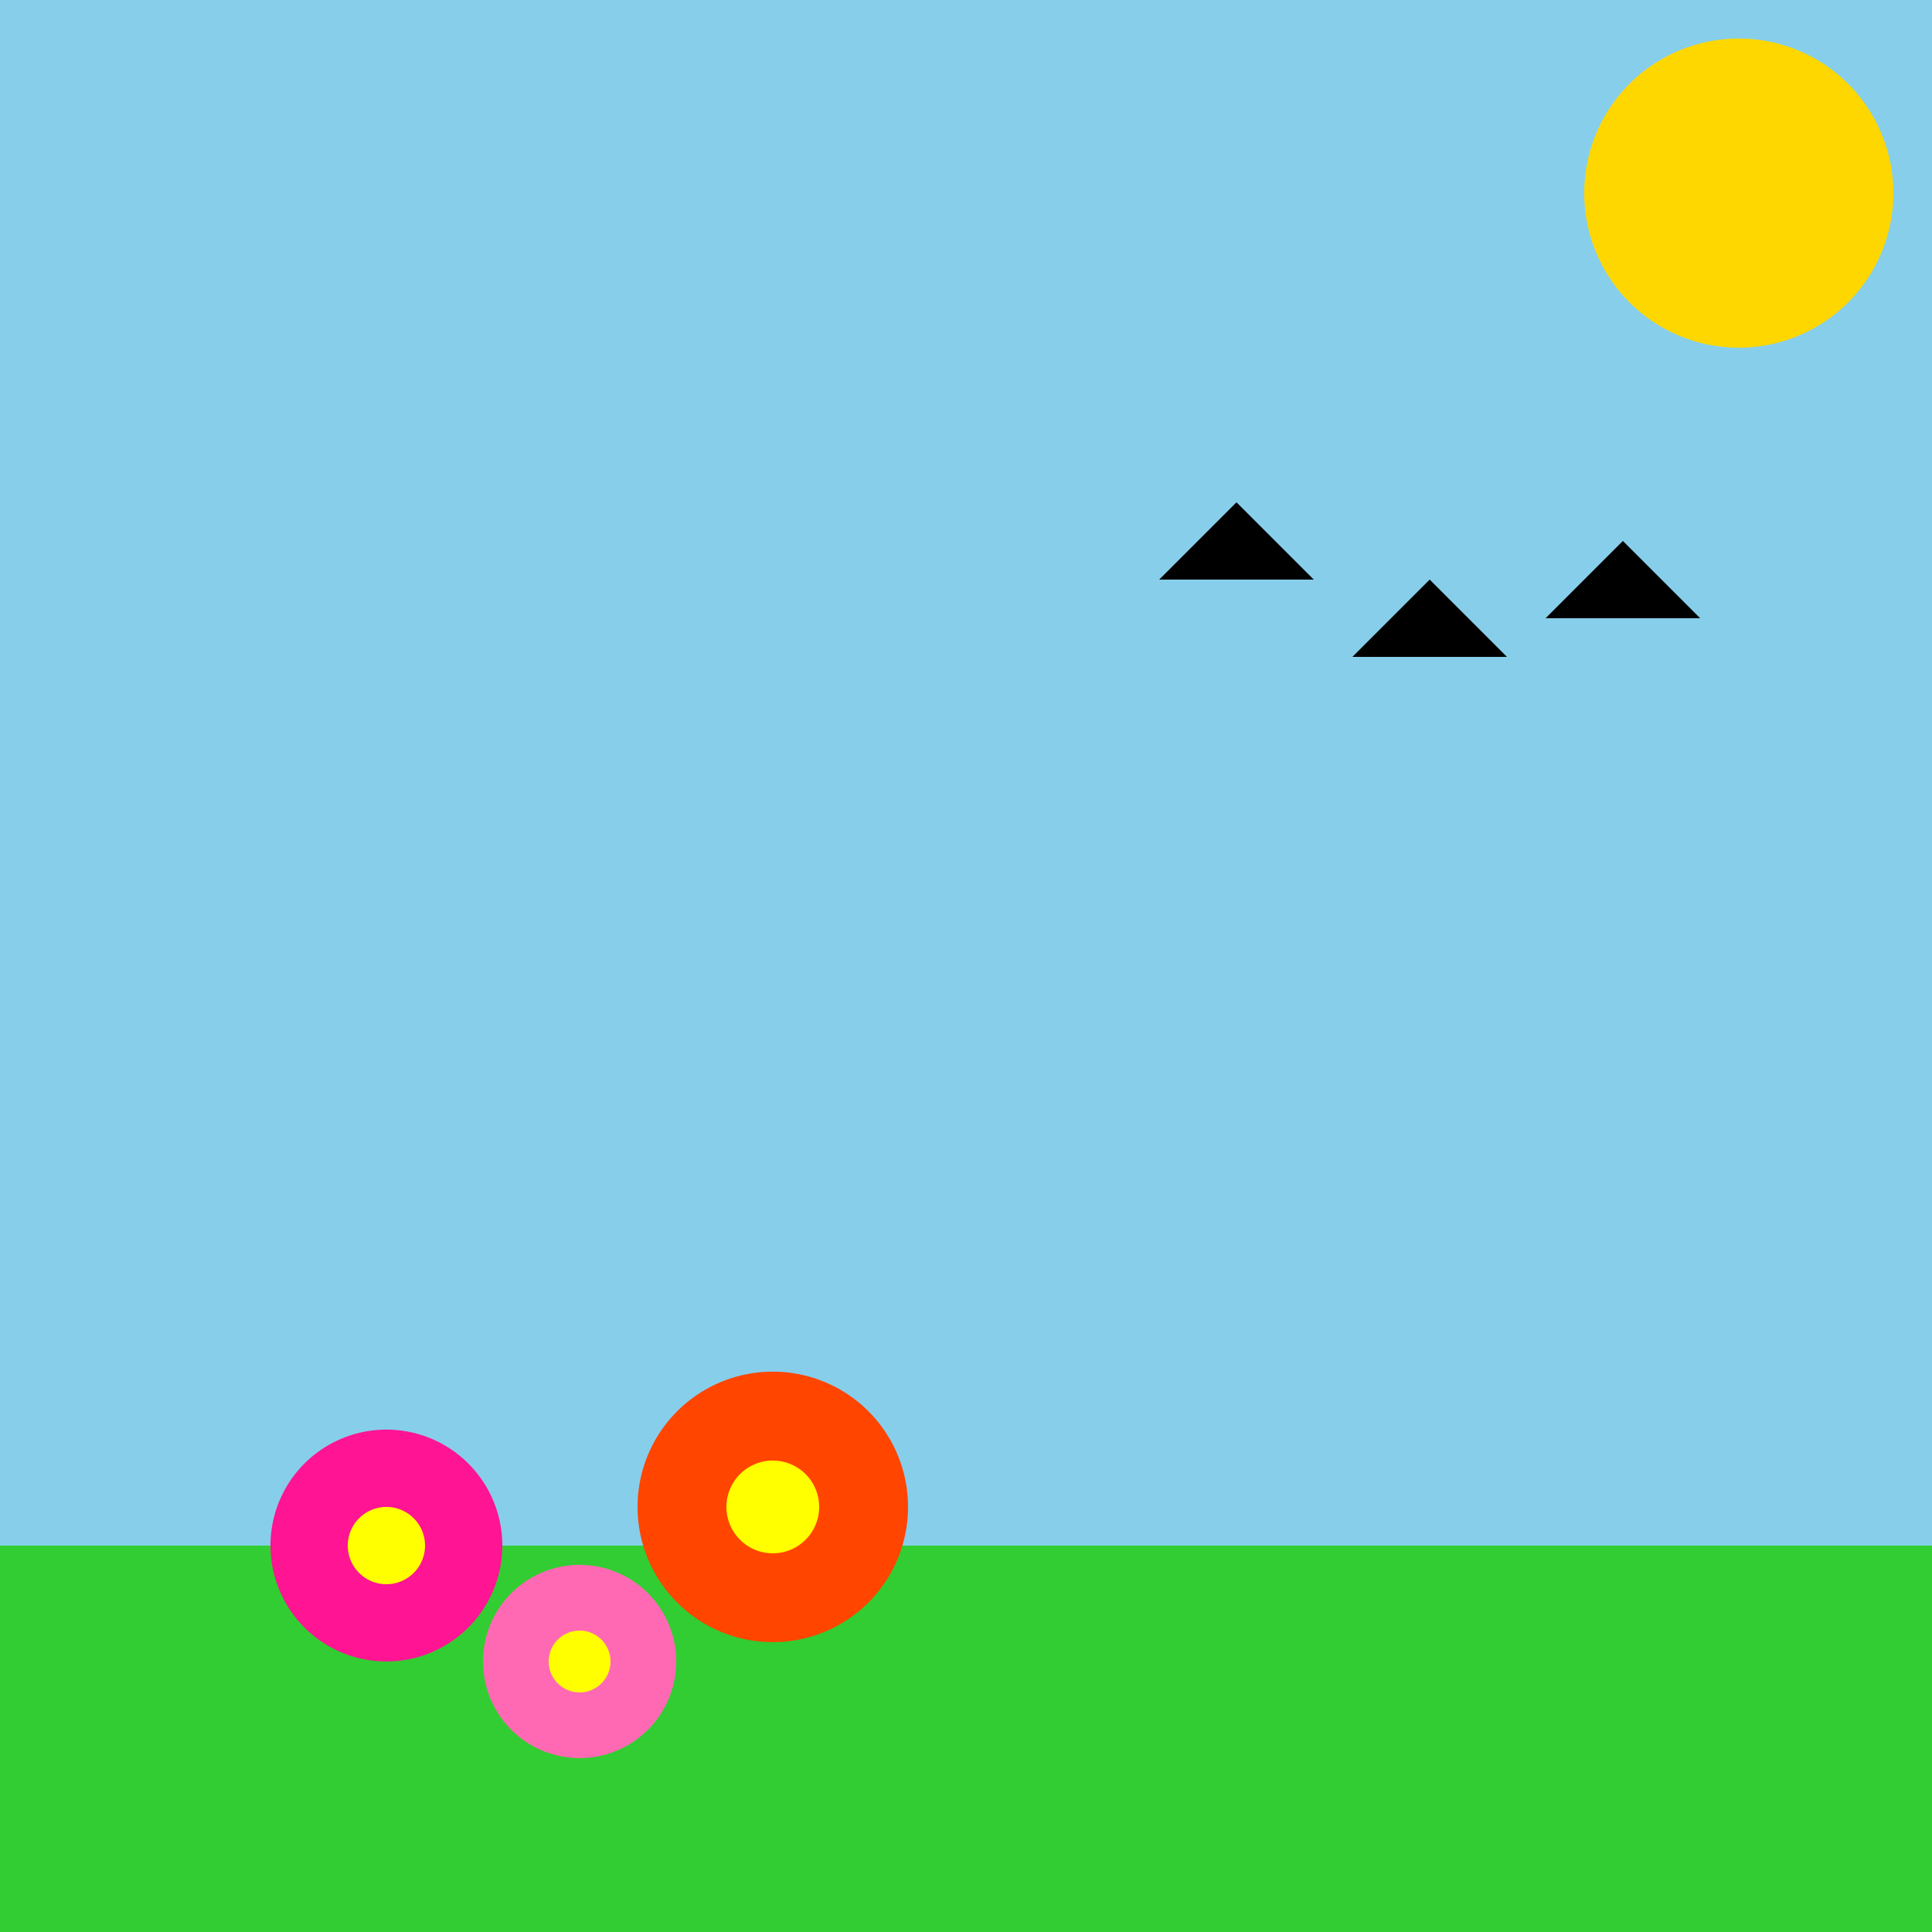
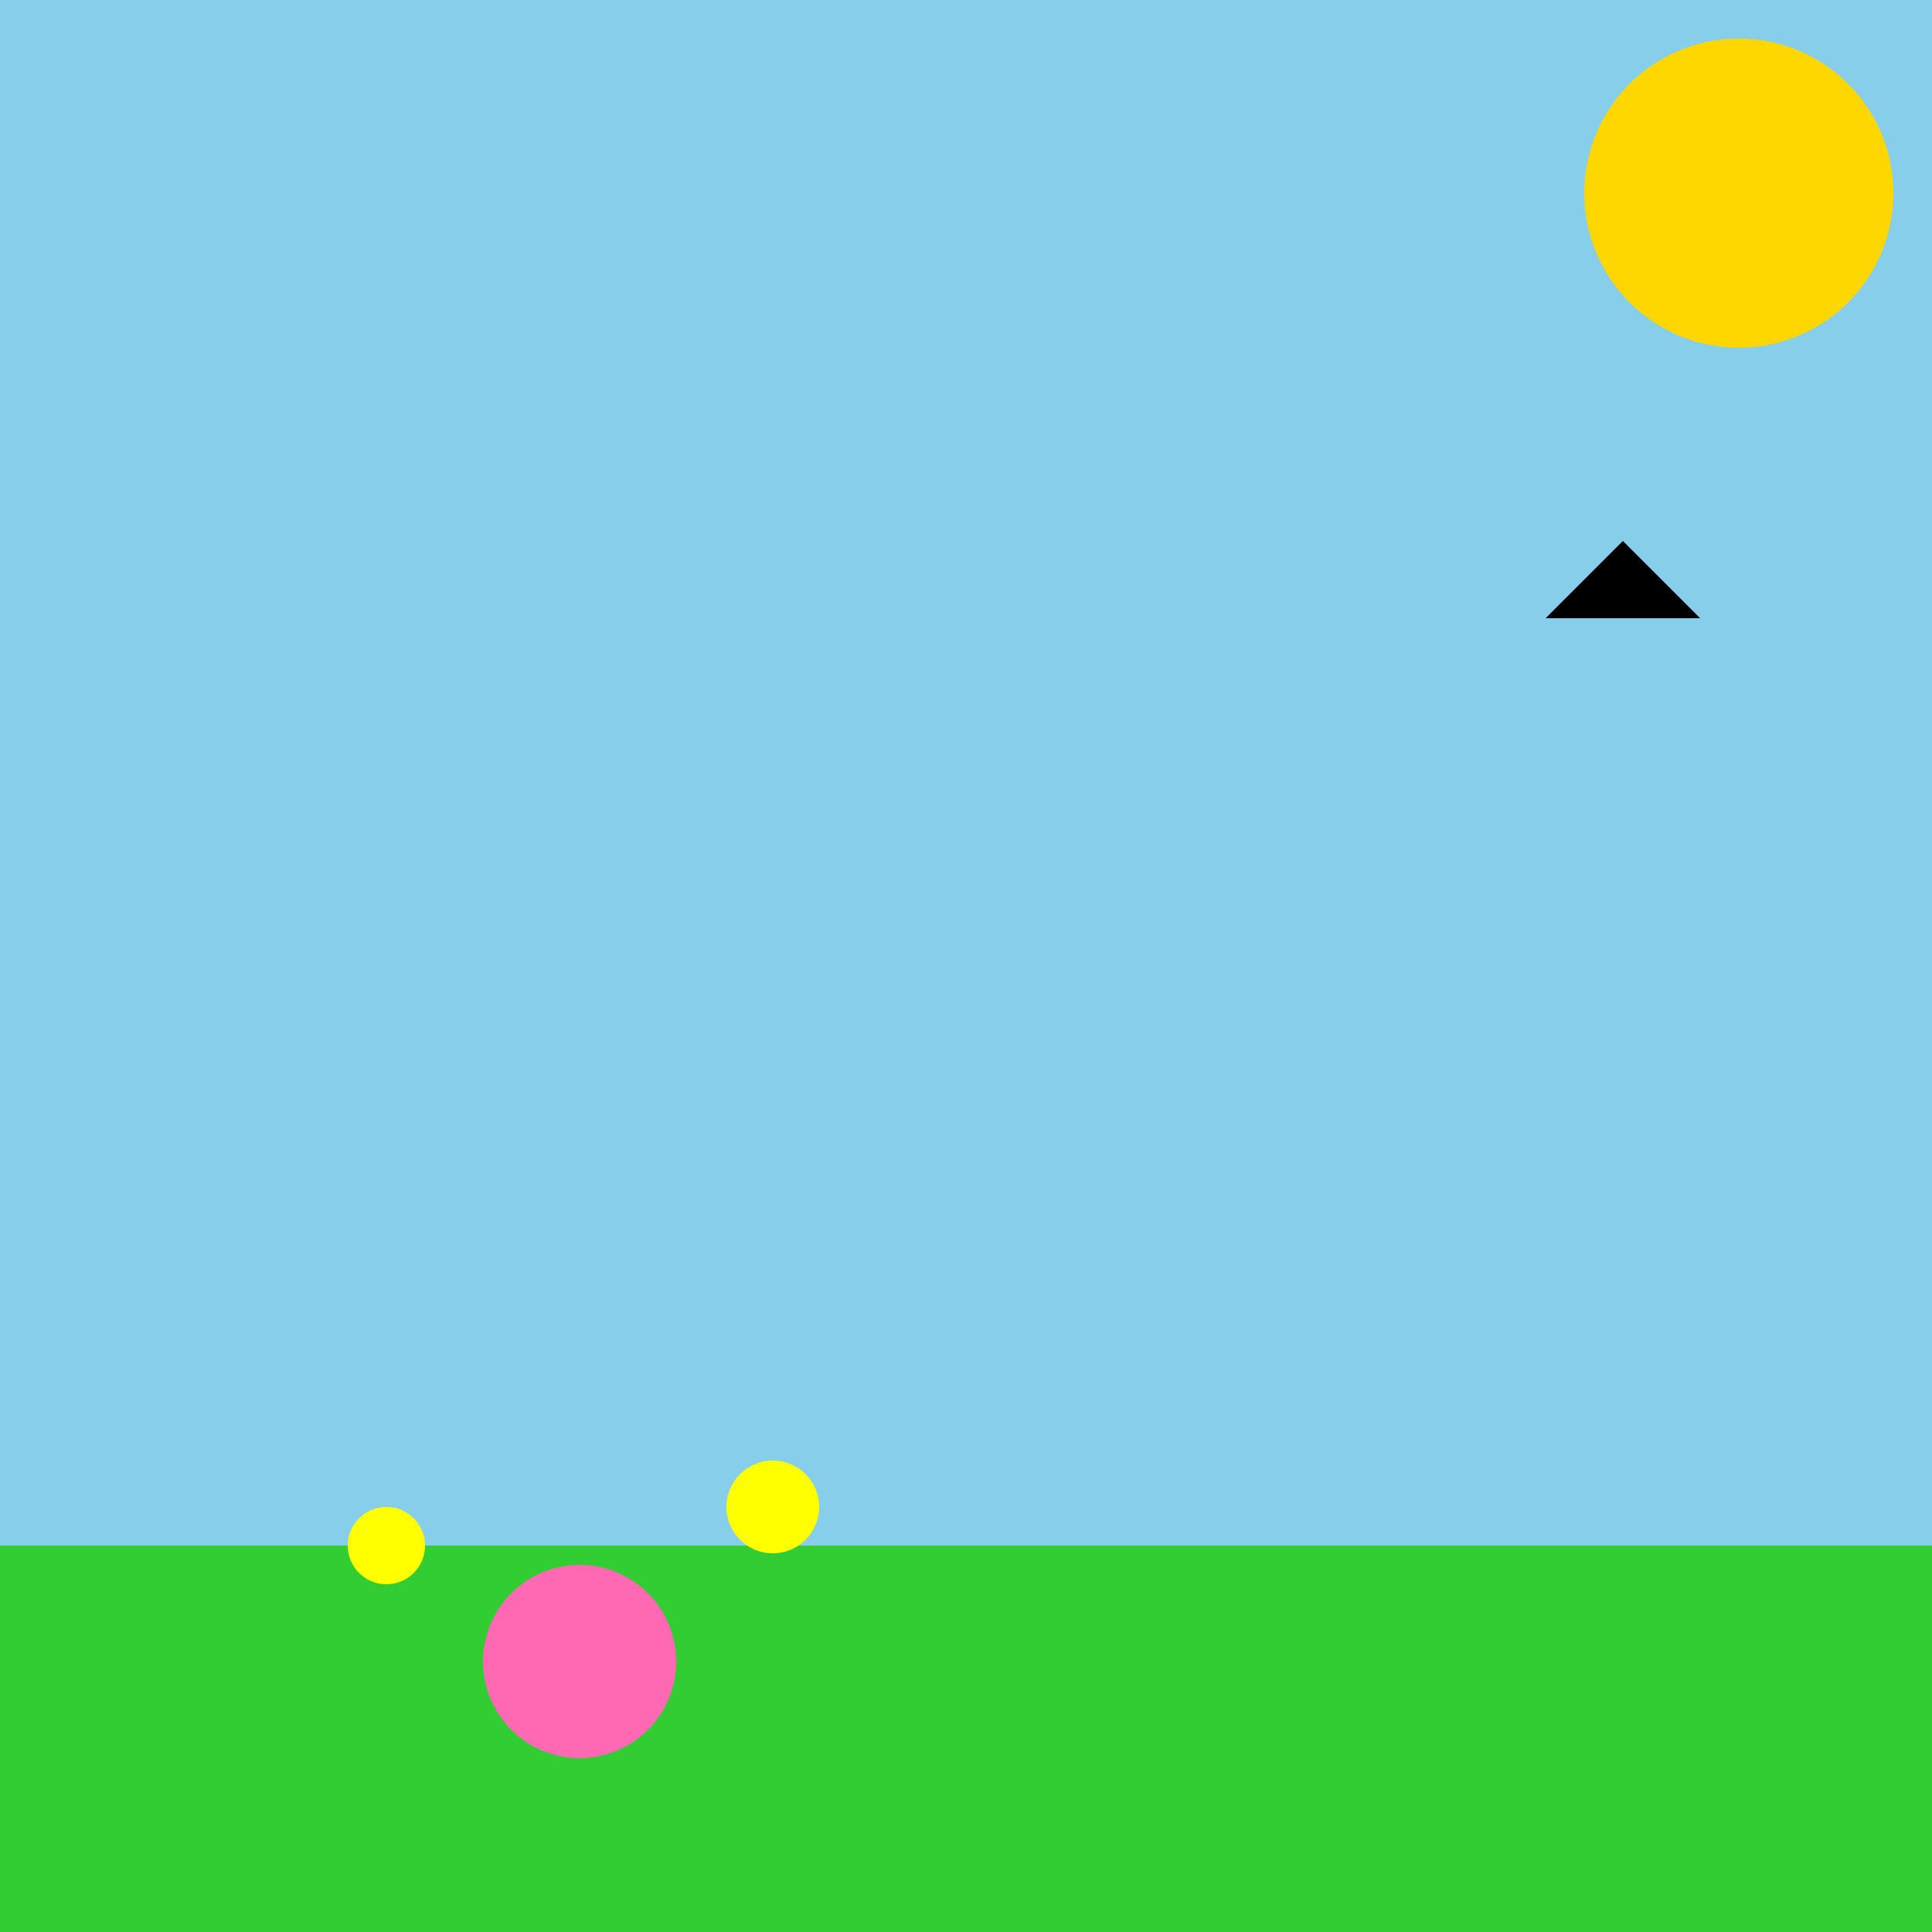
<svg xmlns="http://www.w3.org/2000/svg" width="500" height="500">
  <defs />
  <g>
    <rect fill="#87CEEB" stroke="none" x="0" y="0" width="512" height="512" />
    <path fill="#FFD700" stroke="none" paint-order="stroke fill markers" d=" M 490 50 A 40 40 0 1 1 490 49.96" />
    <rect fill="#32CD32" stroke="none" x="0" y="400" width="512" height="112" />
-     <path fill="#FF1493" stroke="none" paint-order="stroke fill markers" d=" M 130 400 A 30 30 0 1 1 130 399.97" />
    <path fill="#FF69B4" stroke="none" paint-order="stroke fill markers" d=" M 175 430 A 25 25 0 1 1 175 429.975" />
-     <path fill="#FF4500" stroke="none" paint-order="stroke fill markers" d=" M 235 390 A 35 35 0 1 1 235 389.965" />
-     <path fill="#000000" stroke="none" paint-order="stroke fill markers" d=" M 300 150 L 320 130 L 340 150" />
-     <path fill="#000000" stroke="none" paint-order="stroke fill markers" d=" M 350 170 L 370 150 L 390 170" />
    <path fill="#000000" stroke="none" paint-order="stroke fill markers" d=" M 400 160 L 420 140 L 440 160" />
    <path fill="#FFFF00" stroke="none" paint-order="stroke fill markers" d=" M 110 400 A 10 10 0 1 1 110 399.99" />
-     <path fill="#FFFF00" stroke="none" paint-order="stroke fill markers" d=" M 158 430 A 8 8 0 1 1 158 429.992" />
    <path fill="#FFFF00" stroke="none" paint-order="stroke fill markers" d=" M 212 390 A 12 12 0 1 1 212 389.988" />
  </g>
</svg>